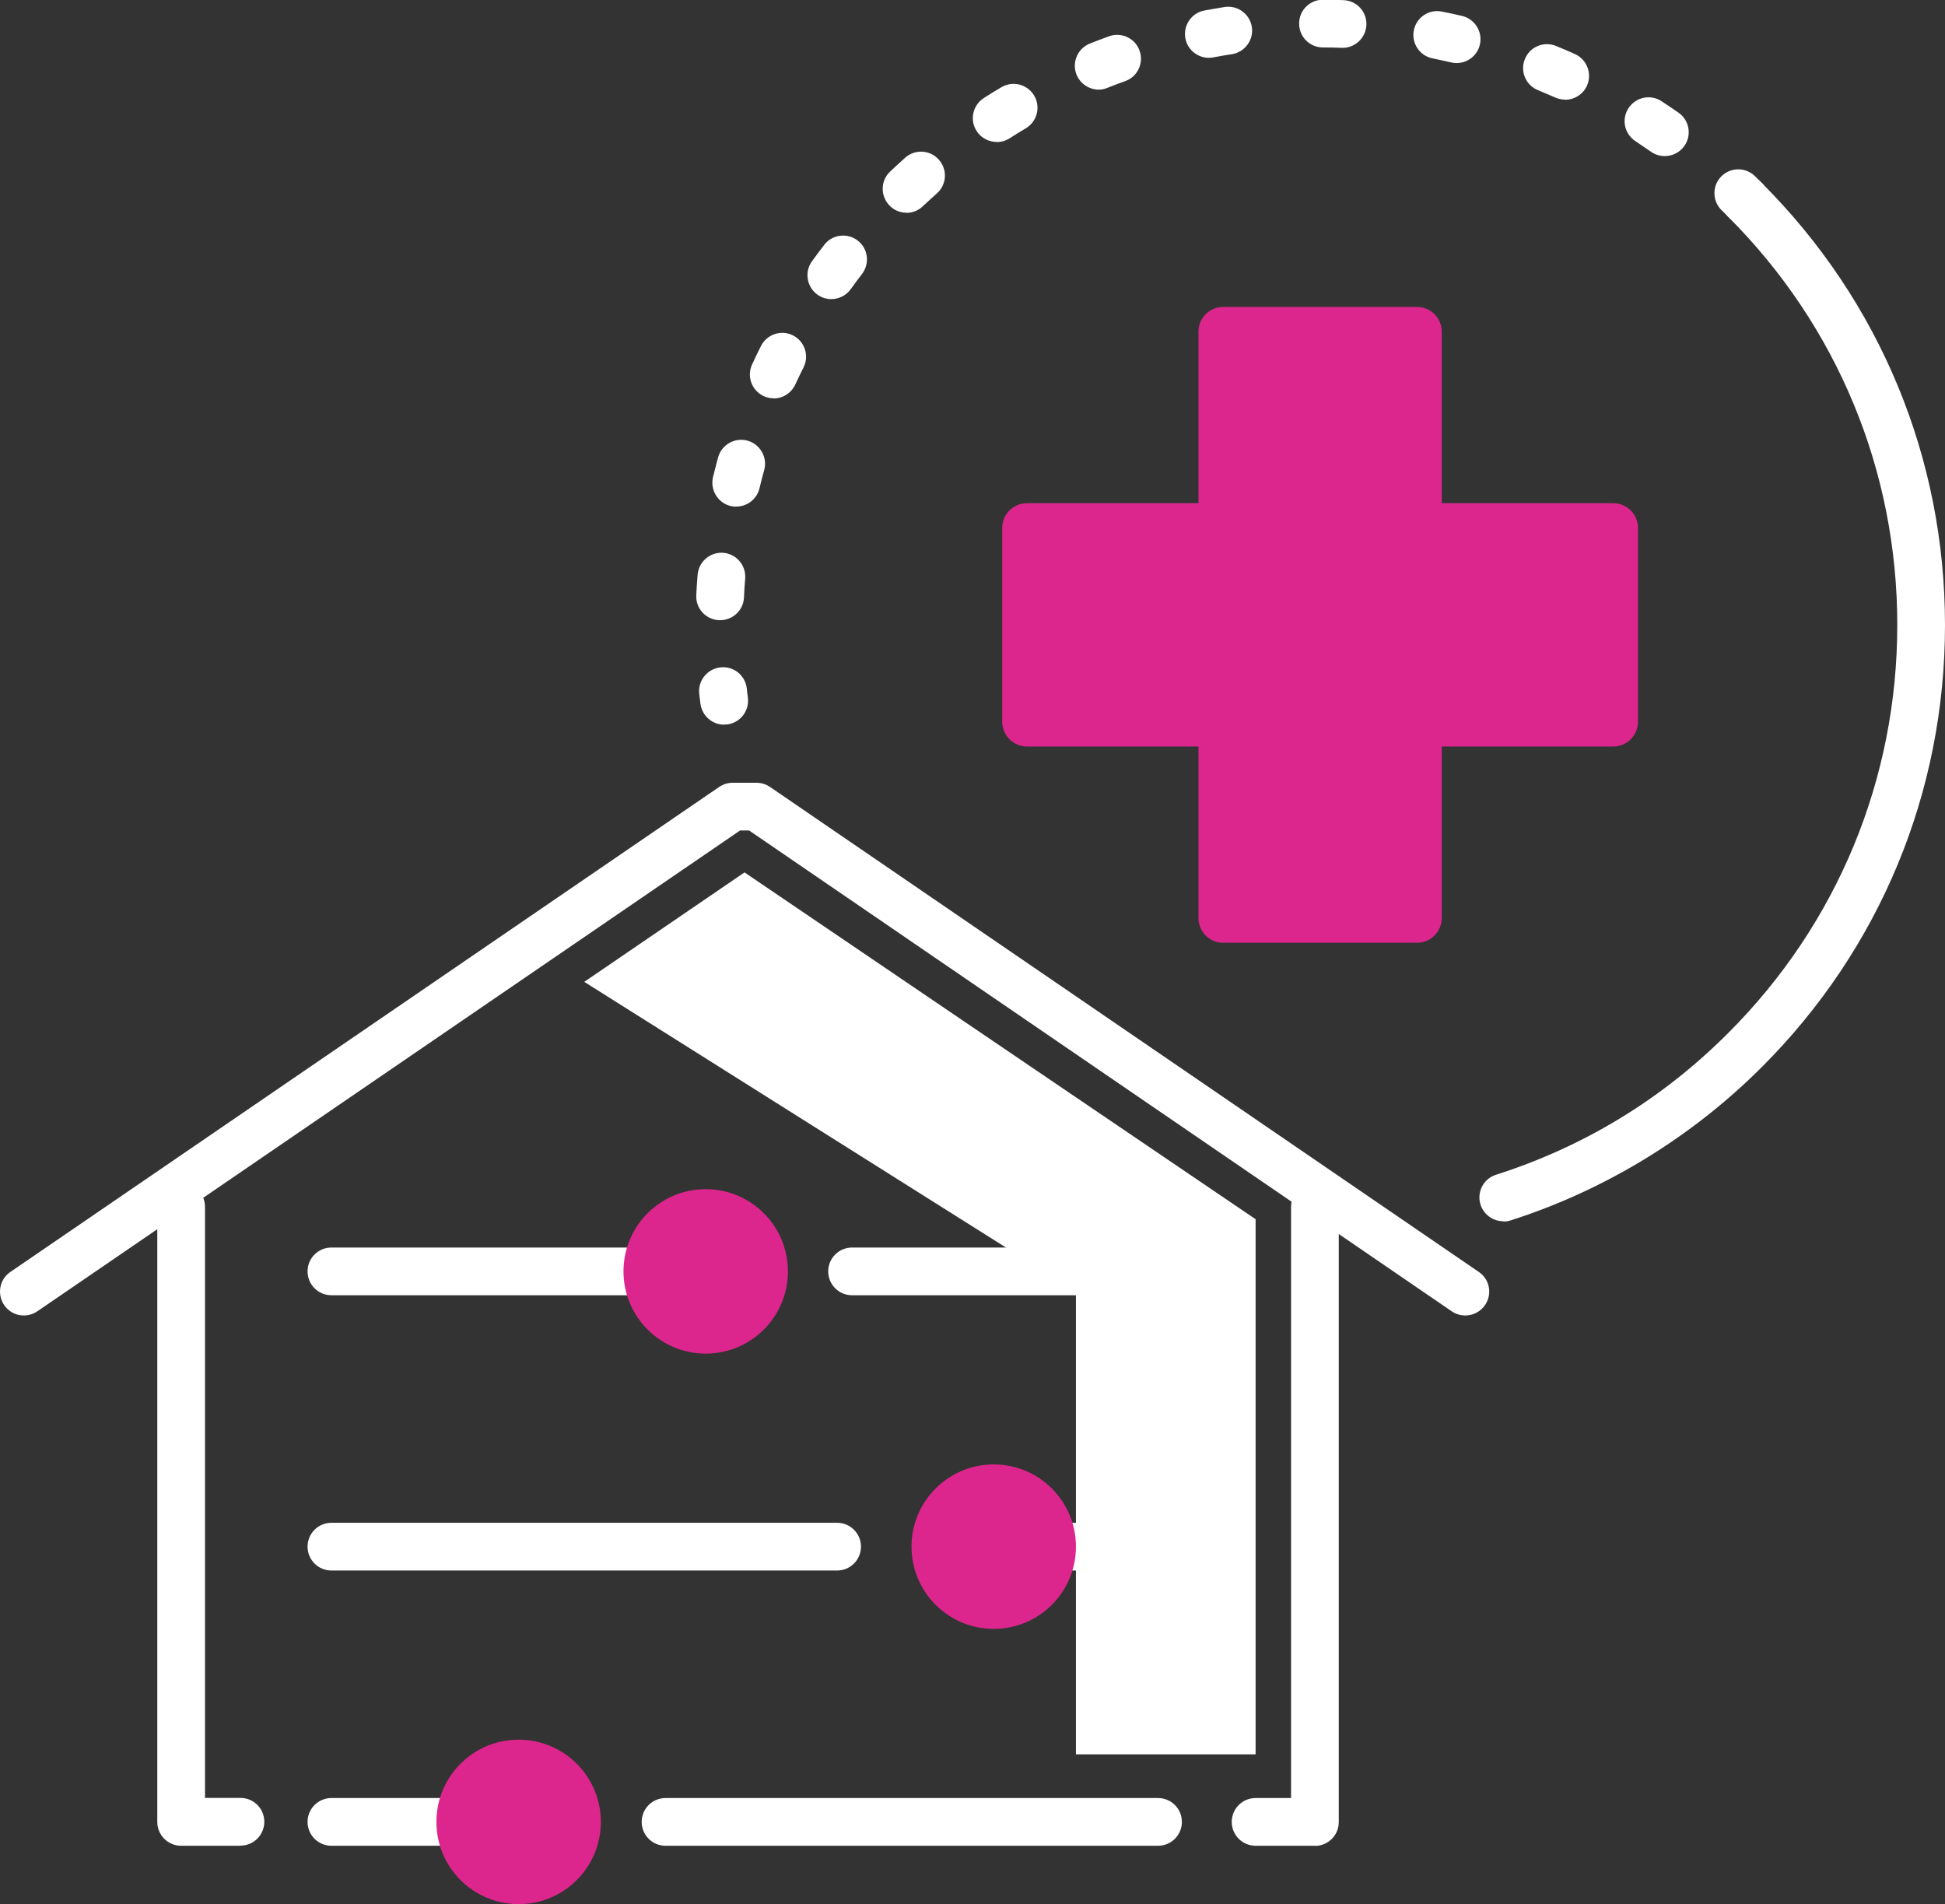
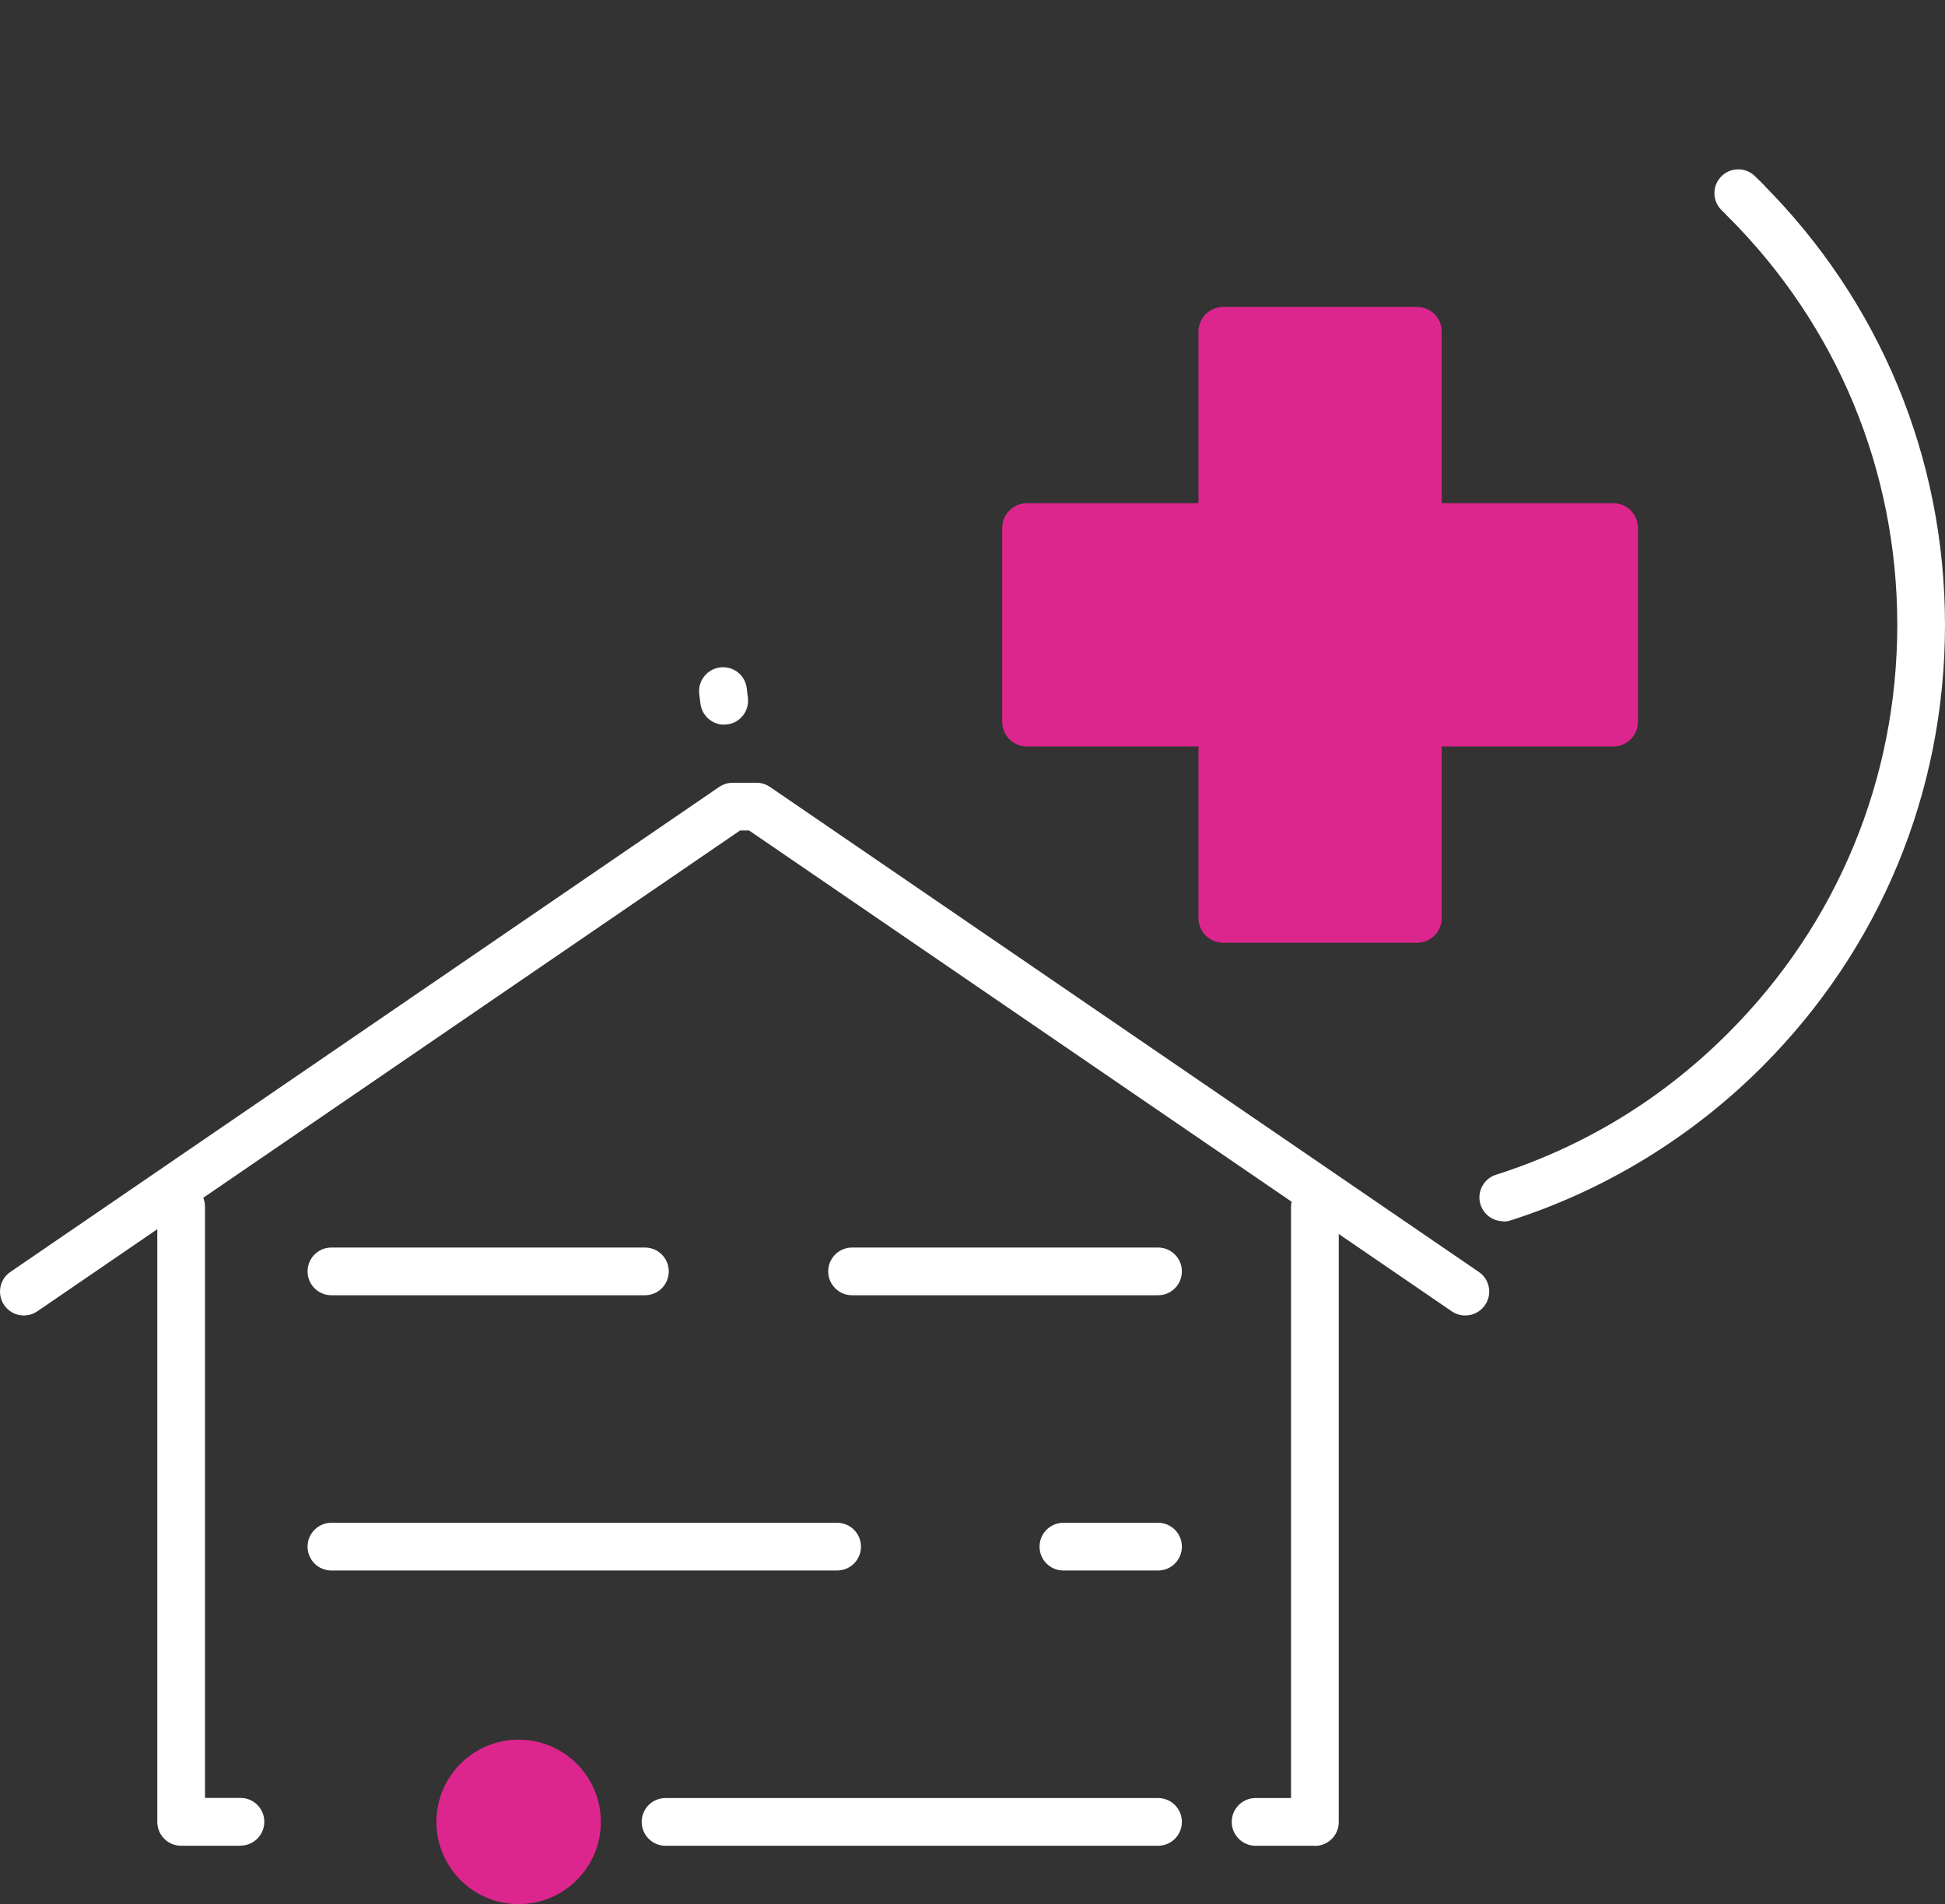
<svg xmlns="http://www.w3.org/2000/svg" id="Layer_2" data-name="Layer 2" viewBox="0 0 144.31 141.26">
  <rect x="0" y="0" width="144.31" height="141.26" fill="#333333" stroke="none" />
  <g id="Layer_1-2" data-name="Layer 1">
    <g>
-       <polygon points="55.24 64.72 93.16 90.45 93.16 130.15 79.83 130.15 79.83 95.82 43.35 72.84 55.24 64.72" style="fill: #fff;" />
      <path d="m121.53,53.54c0,1.02-.82,1.84-1.84,1.84h-12.72v12.72c0,1.02-.82,1.84-1.84,1.84h-14.37c-1.02,0-1.84-.82-1.84-1.84v-12.72h-12.72c-1.02,0-1.84-.82-1.84-1.84v-14.37c0-1.02.82-1.84,1.84-1.84h12.72v-12.72c0-1.02.82-1.84,1.84-1.84h14.37c1.02,0,1.84.82,1.84,1.84v12.72h12.72c1.02,0,1.84.82,1.84,1.84v14.37Z" style="fill: #dd268d;" />
      <path d="m53.73,53.76c-.88,0-1.64-.65-1.76-1.55-.03-.24-.06-.49-.09-.74-.11-.97.59-1.85,1.57-1.96.98-.11,1.85.59,1.96,1.57.02.23.05.45.08.68.12.97-.56,1.86-1.53,1.98-.07,0-.15.01-.22.01Z" style="fill: #fff;" />
-       <path d="m53.43,46.01h-.09c-.98-.05-1.73-.88-1.68-1.85.02-.51.06-1.01.1-1.52.08-.98.93-1.7,1.9-1.63.98.08,1.7.93,1.63,1.9-.04.47-.07.94-.09,1.41-.04.95-.83,1.69-1.77,1.69Zm1.2-8.42c-.14,0-.28-.02-.42-.05-.95-.23-1.53-1.19-1.31-2.14.12-.49.25-.98.38-1.47.26-.94,1.24-1.5,2.18-1.24s1.5,1.24,1.24,2.18c-.13.45-.24.91-.35,1.36-.2.81-.92,1.35-1.72,1.35Zm2.78-8.04c-.25,0-.5-.05-.74-.16-.89-.41-1.28-1.46-.87-2.35.21-.46.43-.92.66-1.37.44-.87,1.5-1.23,2.37-.79s1.23,1.5.79,2.37c-.21.42-.41.84-.61,1.27-.3.65-.94,1.04-1.61,1.04Zm4.27-7.36c-.36,0-.72-.11-1.03-.33-.79-.57-.98-1.68-.41-2.47.3-.41.6-.82.91-1.22.59-.78,1.71-.92,2.48-.33.78.59.92,1.71.33,2.48-.29.37-.56.75-.84,1.13-.34.48-.89.74-1.44.74Zm5.58-6.41c-.47,0-.94-.18-1.28-.55-.67-.71-.65-1.83.06-2.5.37-.35.74-.69,1.12-1.03.73-.65,1.85-.59,2.5.15.65.73.59,1.85-.15,2.5-.35.31-.69.63-1.04.95-.34.33-.78.49-1.22.49Zm56.26-4.2c-.35,0-.7-.1-1.02-.32-.39-.27-.77-.53-1.16-.79-.82-.54-1.05-1.63-.51-2.45.54-.82,1.63-1.05,2.45-.51.43.28.84.56,1.26.85.8.56,1,1.66.43,2.47-.35.49-.89.75-1.45.75Zm-49.57-1.05c-.58,0-1.16-.29-1.49-.81-.53-.82-.29-1.92.54-2.45.43-.28.86-.54,1.3-.8.84-.5,1.93-.22,2.43.62s.22,1.93-.62,2.43c-.4.24-.8.48-1.2.74-.3.19-.63.28-.96.28Zm42.17-3.14c-.24,0-.48-.05-.72-.15-.43-.19-.86-.37-1.29-.55-.91-.37-1.34-1.4-.97-2.31s1.4-1.34,2.31-.97c.47.19.94.39,1.4.6.89.4,1.29,1.44.9,2.34-.29.65-.94,1.05-1.62,1.05Zm-34.6-.74c-.7,0-1.37-.43-1.65-1.12-.36-.91.09-1.94,1-2.3.47-.19.95-.37,1.42-.54.92-.33,1.94.15,2.26,1.07.33.92-.15,1.94-1.07,2.26-.44.16-.88.32-1.32.5-.21.09-.43.13-.65.13Zm26.54-1.97c-.13,0-.27-.02-.4-.05-.46-.11-.92-.2-1.37-.3-.96-.19-1.58-1.12-1.39-2.08.19-.96,1.12-1.59,2.08-1.39.5.1,1,.2,1.49.32.95.22,1.55,1.17,1.33,2.13-.19.82-.92,1.37-1.73,1.37Zm-18.37-.39c-.83,0-1.58-.59-1.74-1.44-.18-.96.45-1.89,1.41-2.07.5-.09,1-.18,1.5-.26.97-.15,1.87.52,2.02,1.48.15.97-.52,1.87-1.48,2.02-.46.07-.92.15-1.39.24-.11.02-.22.03-.33.03Zm9.94-.74h-.07c-.47-.02-.94-.03-1.41-.03-.98,0-1.77-.8-1.76-1.78,0-.98.79-1.76,1.77-1.76h0c.51,0,1.02.01,1.52.03.98.04,1.74.86,1.7,1.83-.04.96-.82,1.71-1.77,1.71Z" style="fill: #fff;" />
      <path d="m129.48,16.6c-.45,0-.91-.17-1.25-.52-.16-.16-.33-.32-.49-.48-.7-.68-.72-1.8-.04-2.5.68-.7,1.8-.72,2.5-.04.18.17.35.35.53.52.69.69.69,1.81,0,2.5-.35.35-.8.52-1.25.52Z" style="fill: #fff;" />
      <path d="m111.54,90.6c-.75,0-1.45-.48-1.69-1.23-.3-.93.22-1.93,1.15-2.22,6.54-2.09,12.34-5.62,17.23-10.52,8.09-8.08,12.54-18.84,12.54-30.27s-4.45-22.18-12.54-30.27c-.69-.69-.69-1.81,0-2.5.69-.69,1.81-.69,2.5,0,8.76,8.76,13.58,20.39,13.58,32.78s-4.82,24.02-13.58,32.78c-5.22,5.22-11.67,9.16-18.66,11.39-.18.06-.36.08-.54.08Z" style="fill: #fff;" />
      <path d="m47.85,96.09h-23.26c-.98,0-1.77-.79-1.77-1.77s.79-1.77,1.77-1.77h23.26c.98,0,1.77.79,1.77,1.77s-.79,1.77-1.77,1.77Z" style="fill: #fff;" />
      <path d="m85.92,96.09h-22.7c-.98,0-1.77-.79-1.77-1.77s.79-1.77,1.77-1.77h22.7c.98,0,1.77.79,1.77,1.77s-.79,1.77-1.77,1.77Z" style="fill: #fff;" />
      <path d="m62.11,116.51H24.59c-.98,0-1.77-.79-1.77-1.77s.79-1.77,1.77-1.77h37.52c.98,0,1.77.79,1.77,1.77s-.79,1.77-1.77,1.77Z" style="fill: #fff;" />
      <path d="m85.92,116.51h-7.02c-.98,0-1.77-.79-1.77-1.77s.79-1.77,1.77-1.77h7.02c.98,0,1.77.79,1.77,1.77s-.79,1.77-1.77,1.77Z" style="fill: #fff;" />
-       <path d="m33.96,136.93h-9.37c-.98,0-1.77-.79-1.77-1.77s.79-1.77,1.77-1.77h9.37c.98,0,1.77.79,1.77,1.77s-.79,1.77-1.77,1.77Z" style="fill: #fff;" />
      <path d="m85.92,136.93h-36.54c-.98,0-1.77-.79-1.77-1.77s.79-1.77,1.77-1.77h36.54c.98,0,1.77.79,1.77,1.77s-.79,1.77-1.77,1.77Z" style="fill: #fff;" />
      <path d="m17.84,136.93h-4.4c-.98,0-1.77-.79-1.77-1.77v-45.63c0-.98.79-1.77,1.77-1.77s1.77.79,1.77,1.77v43.85h2.63c.98,0,1.77.79,1.77,1.77s-.79,1.77-1.77,1.77Z" style="fill: #fff;" />
      <path d="m97.56,136.93h-4.4c-.98,0-1.77-.79-1.77-1.77s.79-1.77,1.77-1.77h2.63v-43.85c0-.98.79-1.77,1.77-1.77s1.77.79,1.77,1.77v45.63c0,.98-.79,1.77-1.77,1.77Z" style="fill: #fff;" />
      <path d="m108.71,97.59c-.35,0-.69-.1-1-.31l-52.13-35.67h-.67L2.77,97.28c-.81.55-1.91.35-2.46-.46-.55-.81-.35-1.91.46-2.46l52.59-35.98c.3-.2.64-.31,1-.31h1.77c.36,0,.7.11,1,.31l52.59,35.98c.81.55,1.02,1.65.46,2.46-.34.5-.9.77-1.46.77Z" style="fill: #fff;" />
-       <circle cx="52.36" cy="94.32" r="6.1" style="fill: #dd268d;" />
-       <circle cx="73.73" cy="114.74" r="6.1" style="fill: #dd268d;" />
      <circle cx="38.48" cy="135.16" r="6.1" style="fill: #dd268d;" />
    </g>
  </g>
</svg>